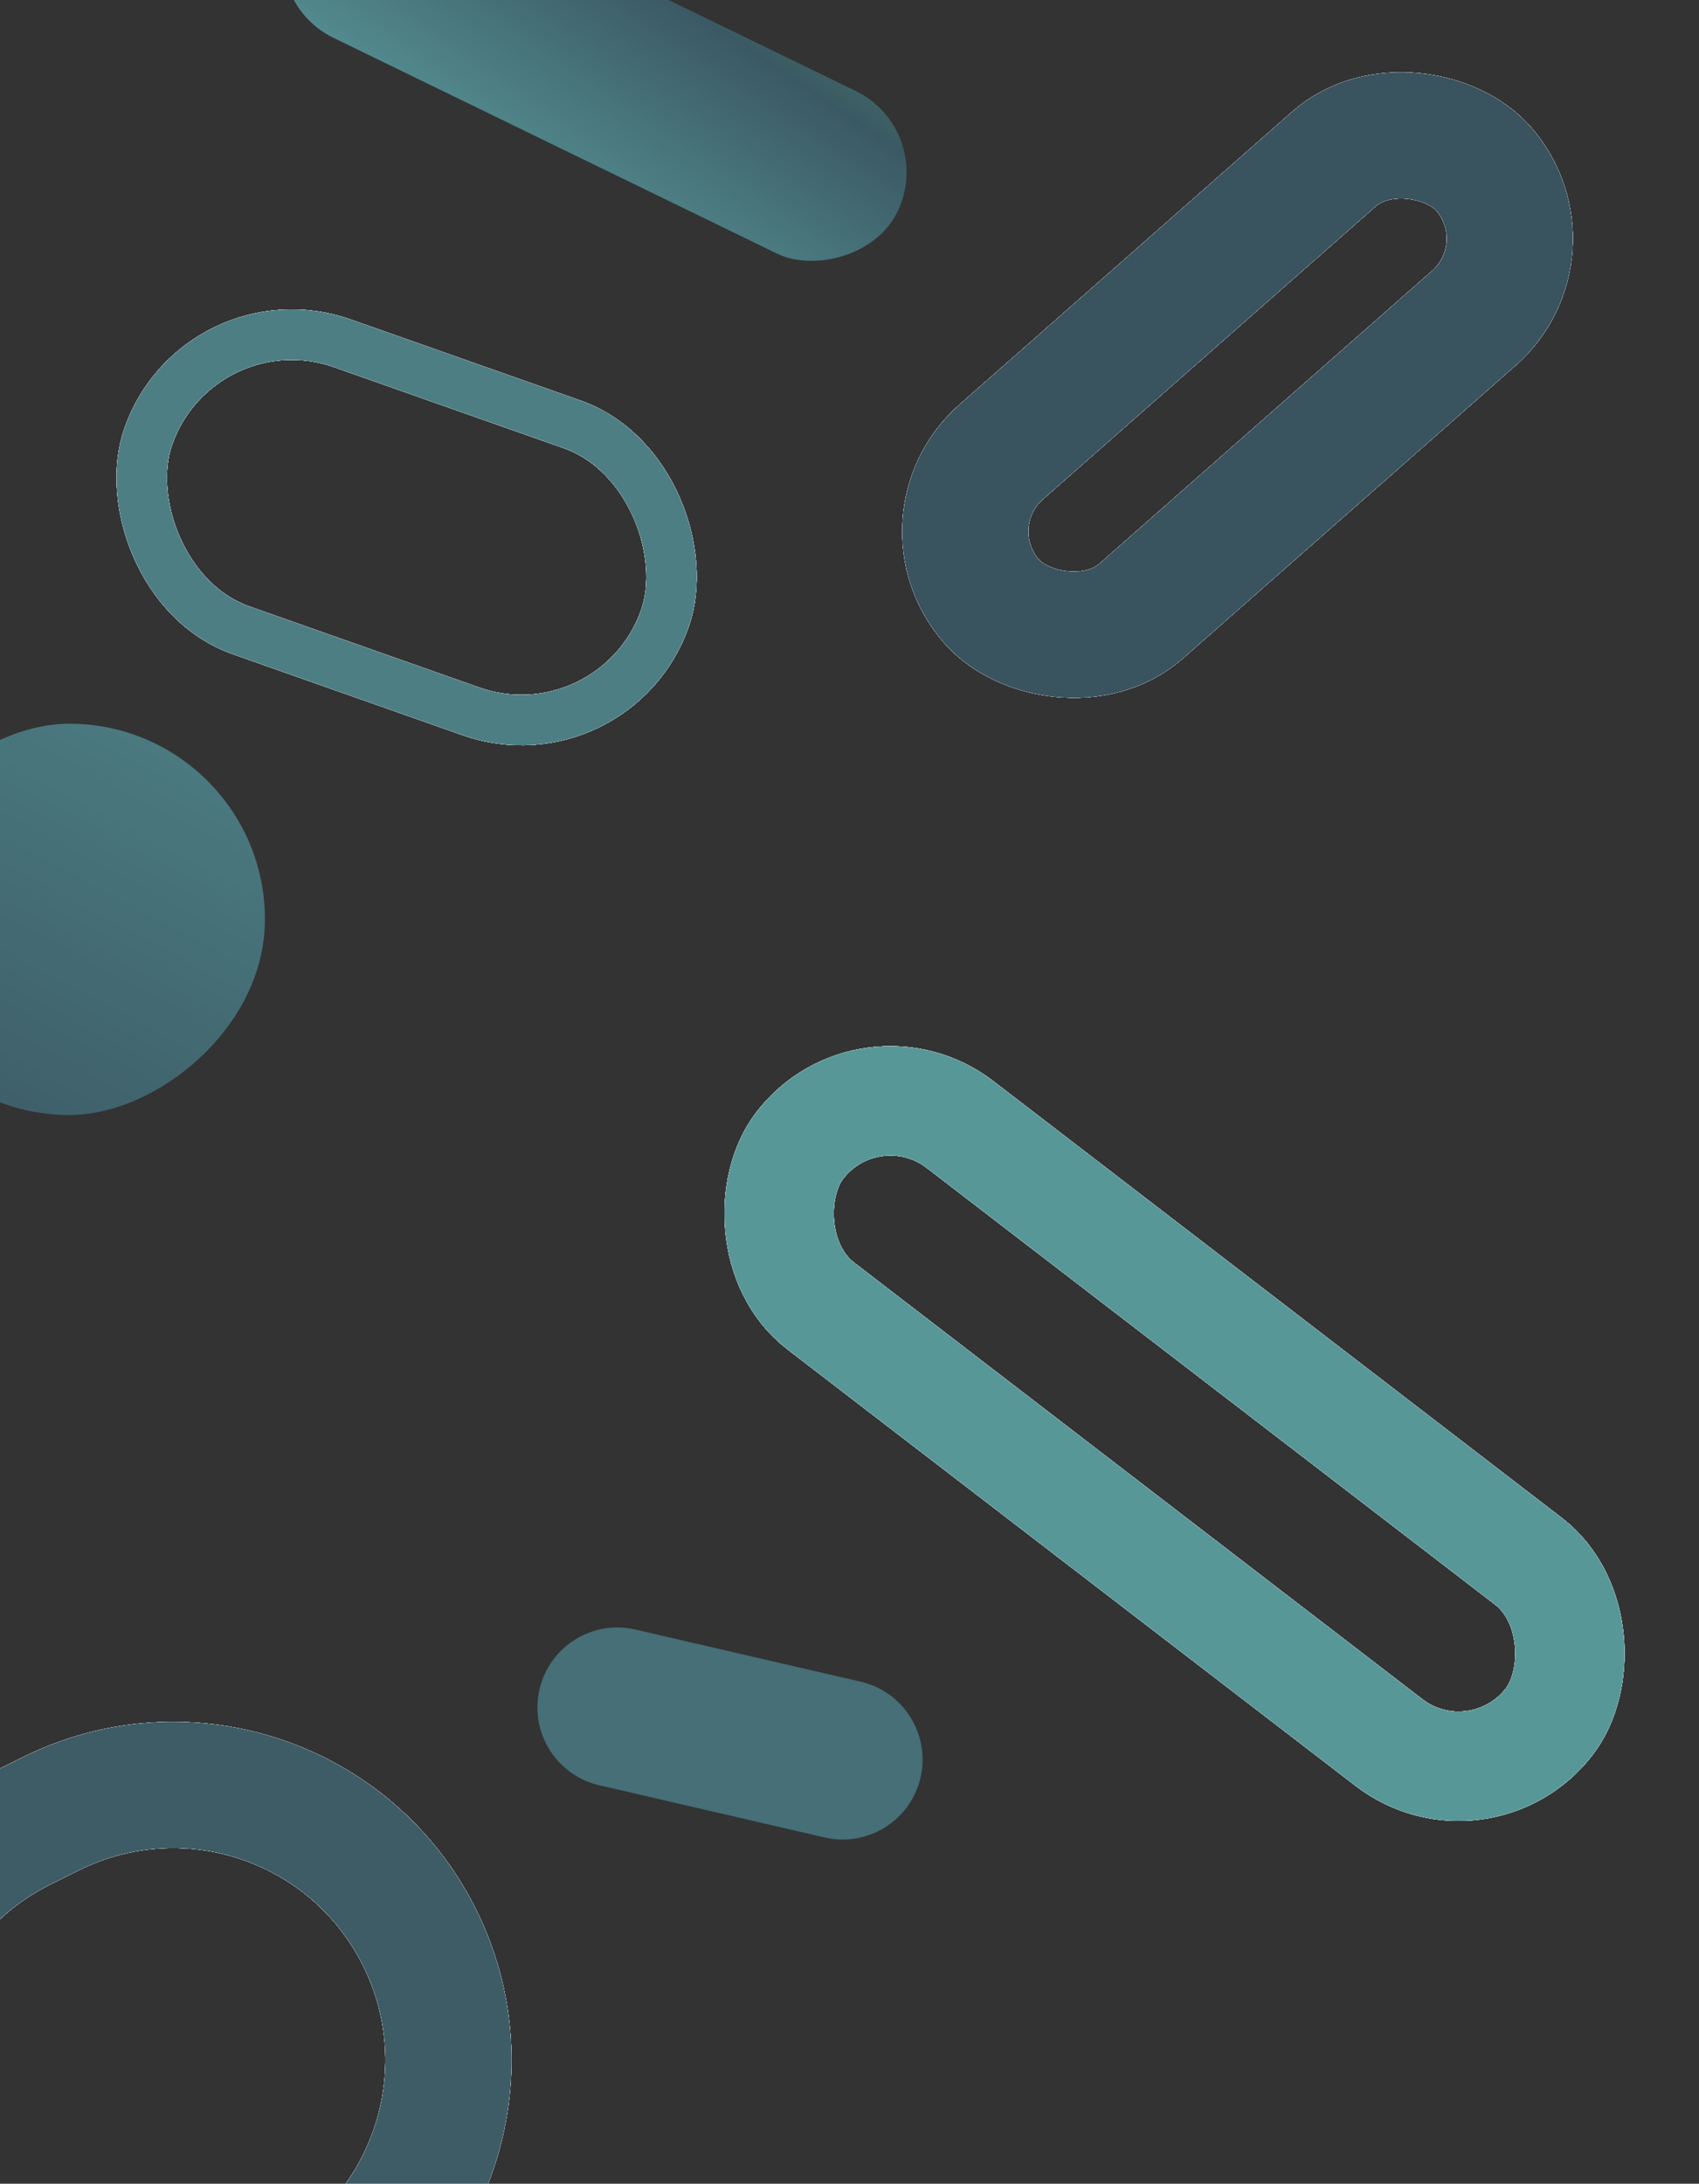
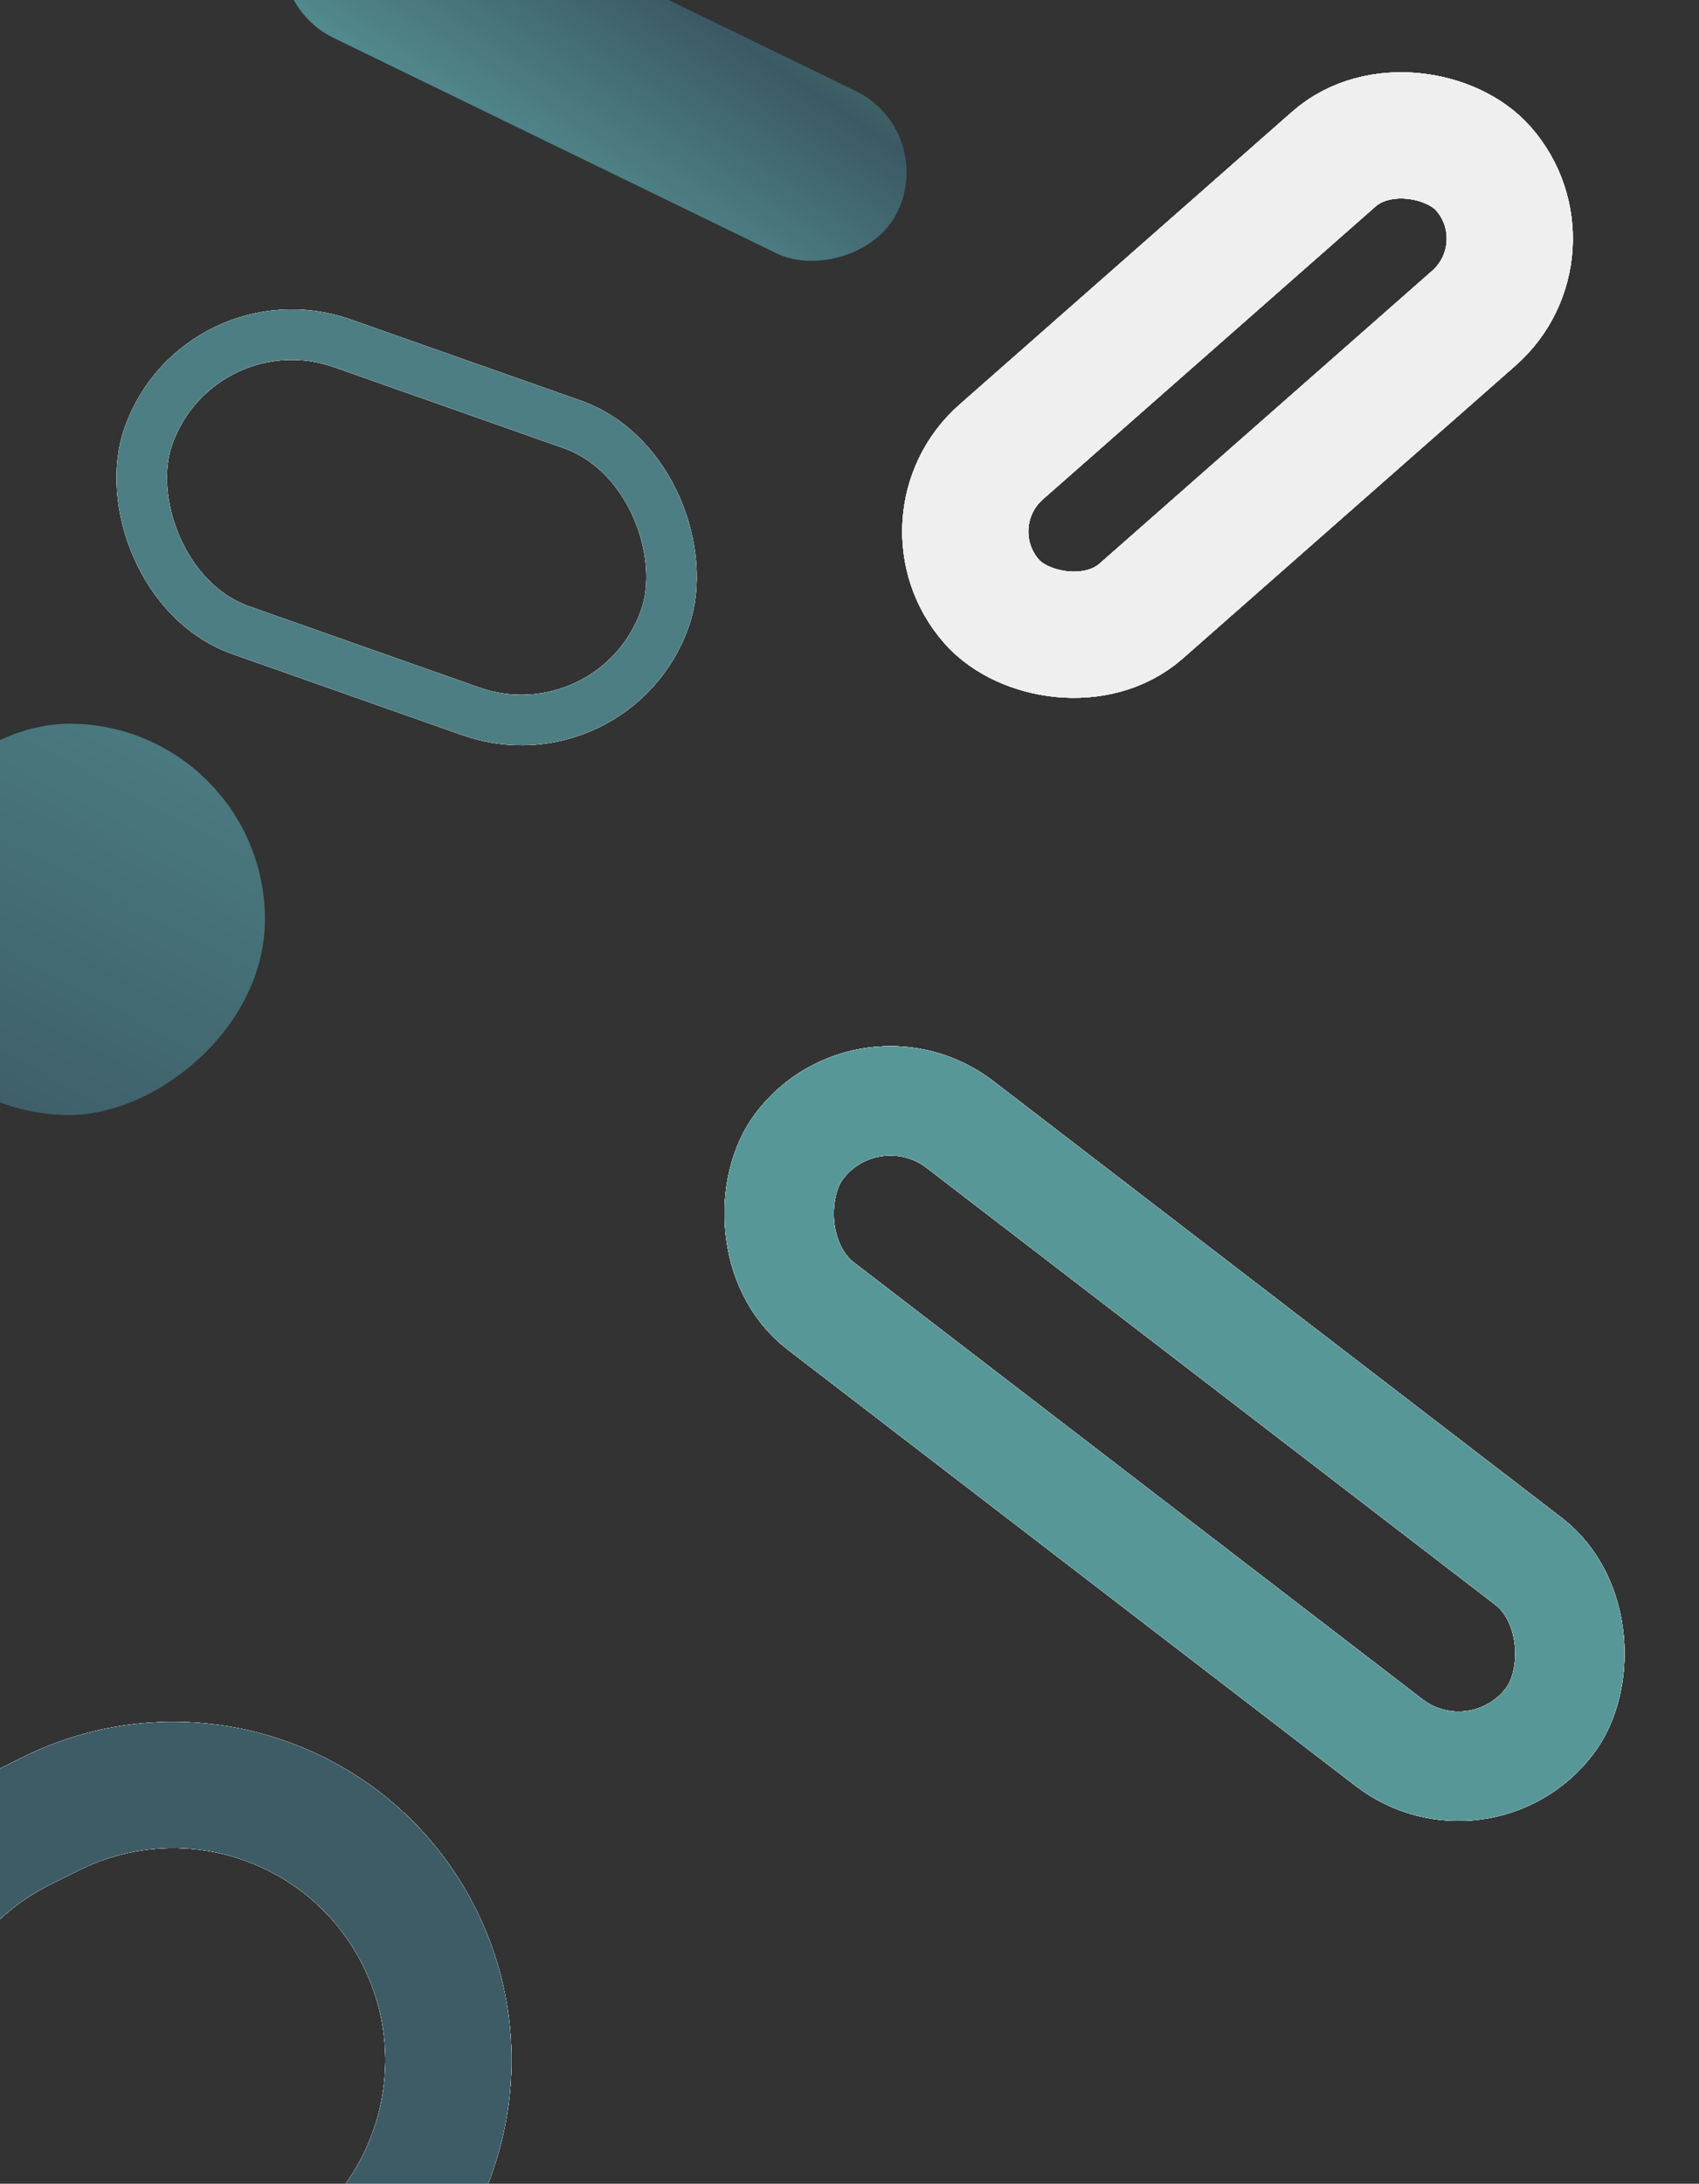
<svg xmlns="http://www.w3.org/2000/svg" width="404" height="519" viewBox="0 0 404 519" fill="none">
  <rect x="0" y="0" width="404" height="519" fill="#333333" stroke="none" />
-   <rect x="47.301" y="69.573" width="130.237" height="72.331" rx="36.166" transform="rotate(19.417 47.301 69.573)" stroke="#EFEFEF" stroke-width="12" />
-   <rect x="47.301" y="69.573" width="130.237" height="72.331" rx="36.166" transform="rotate(19.417 47.301 69.573)" stroke="#EFEFEF" stroke-width="12" />
  <rect x="47.301" y="69.573" width="130.237" height="72.331" rx="36.166" transform="rotate(19.417 47.301 69.573)" stroke="#EFEFEF" stroke-width="12" />
  <rect x="47.301" y="69.573" width="130.237" height="72.331" rx="36.166" transform="rotate(19.417 47.301 69.573)" stroke="#EFEFEF" stroke-width="12" />
  <rect x="47.301" y="69.573" width="130.237" height="72.331" rx="36.166" transform="rotate(19.417 47.301 69.573)" stroke="#EFEFEF" stroke-width="12" />
  <rect x="47.301" y="69.573" width="130.237" height="72.331" rx="36.166" transform="rotate(19.417 47.301 69.573)" stroke="#4D7E83" stroke-width="12" />
  <path d="M-23.239 524.202C-40.837 491.668 -27.979 451.025 5.13 434.533L12.041 431.091C43.609 415.366 81.96 427.499 98.739 458.52C116.337 491.054 103.479 531.697 70.37 548.189L63.459 551.631C31.891 567.356 -6.46 555.223 -23.239 524.202Z" stroke="#EFEFEF" stroke-width="30" />
  <path d="M-23.239 524.202C-40.837 491.668 -27.979 451.025 5.13 434.533L12.041 431.091C43.609 415.366 81.96 427.499 98.739 458.52C116.337 491.054 103.479 531.697 70.37 548.189L63.459 551.631C31.891 567.356 -6.46 555.223 -23.239 524.202Z" stroke="#EFEFEF" stroke-width="30" />
  <path d="M-23.239 524.202C-40.837 491.668 -27.979 451.025 5.13 434.533L12.041 431.091C43.609 415.366 81.96 427.499 98.739 458.52C116.337 491.054 103.479 531.697 70.37 548.189L63.459 551.631C31.891 567.356 -6.46 555.223 -23.239 524.202Z" stroke="#EFEFEF" stroke-width="30" />
  <path d="M-23.239 524.202C-40.837 491.668 -27.979 451.025 5.13 434.533L12.041 431.091C43.609 415.366 81.96 427.499 98.739 458.52C116.337 491.054 103.479 531.697 70.37 548.189L63.459 551.631C31.891 567.356 -6.46 555.223 -23.239 524.202Z" stroke="#EFEFEF" stroke-width="30" />
  <path d="M-23.239 524.202C-40.837 491.668 -27.979 451.025 5.13 434.533L12.041 431.091C43.609 415.366 81.96 427.499 98.739 458.52C116.337 491.054 103.479 531.697 70.37 548.189L63.459 551.631C31.891 567.356 -6.46 555.223 -23.239 524.202Z" stroke="#EFEFEF" stroke-width="30" />
  <path d="M-23.239 524.202C-40.837 491.668 -27.979 451.025 5.13 434.533L12.041 431.091C43.609 415.366 81.96 427.499 98.739 458.52C116.337 491.054 103.479 531.697 70.37 548.189L63.459 551.631C31.891 567.356 -6.46 555.223 -23.239 524.202Z" stroke="#3D5C66" stroke-width="30" />
  <rect x="369.365" y="58.989" width="155.735" height="50.374" rx="25.187" transform="rotate(138.657 369.365 58.989)" stroke="#EFEFEF" stroke-width="30" />
  <rect x="369.365" y="58.989" width="155.735" height="50.374" rx="25.187" transform="rotate(138.657 369.365 58.989)" stroke="#EFEFEF" stroke-width="30" />
  <rect x="369.365" y="58.989" width="155.735" height="50.374" rx="25.187" transform="rotate(138.657 369.365 58.989)" stroke="#EFEFEF" stroke-width="30" />
  <rect x="369.365" y="58.989" width="155.735" height="50.374" rx="25.187" transform="rotate(138.657 369.365 58.989)" stroke="#EFEFEF" stroke-width="30" />
  <rect x="369.365" y="58.989" width="155.735" height="50.374" rx="25.187" transform="rotate(138.657 369.365 58.989)" stroke="#EFEFEF" stroke-width="30" />
-   <rect x="369.365" y="58.989" width="155.735" height="50.374" rx="25.187" transform="rotate(138.657 369.365 58.989)" stroke="#39535F" stroke-width="30" />
  <rect x="351.853" y="430.703" width="224.744" height="54.374" rx="27.187" transform="rotate(-142.48 351.853 430.703)" stroke="#EFEFEF" stroke-width="26" />
  <rect x="351.853" y="430.703" width="224.744" height="54.374" rx="27.187" transform="rotate(-142.48 351.853 430.703)" stroke="#EFEFEF" stroke-width="26" />
  <rect x="351.853" y="430.703" width="224.744" height="54.374" rx="27.187" transform="rotate(-142.48 351.853 430.703)" stroke="#EFEFEF" stroke-width="26" />
  <rect x="351.853" y="430.703" width="224.744" height="54.374" rx="27.187" transform="rotate(-142.48 351.853 430.703)" stroke="#EFEFEF" stroke-width="26" />
  <rect x="351.853" y="430.703" width="224.744" height="54.374" rx="27.187" transform="rotate(-142.48 351.853 430.703)" stroke="#EFEFEF" stroke-width="26" />
  <rect x="351.853" y="430.703" width="224.744" height="54.374" rx="27.187" transform="rotate(-142.48 351.853 430.703)" stroke="#589798" stroke-width="26" />
  <rect x="-30" y="265" width="93" height="93" rx="46.5" transform="rotate(-90 -30 265)" fill="url(#paint0_linear_4977_8192)" />
-   <path d="M142.511 424.304C132.288 421.939 125.918 411.734 128.283 401.511C130.648 391.287 140.854 384.917 151.077 387.283L204.661 399.681C214.885 402.046 221.255 412.251 218.889 422.475C216.524 432.698 206.319 439.068 196.095 436.703L142.511 424.304Z" fill="#466F77" />
  <rect x="60" y="-0.387" width="42.935" height="160.141" rx="21.468" transform="rotate(-64.071 60 -0.387)" fill="url(#paint1_linear_4977_8192)" />
  <defs>
    <linearGradient id="paint0_linear_4977_8192" x1="-11.58" y1="224.08" x2="183.364" y2="327.727" gradientUnits="userSpaceOnUse">
      <stop stop-color="#3C5A65" />
      <stop offset="0.505" stop-color="#4A797F" />
      <stop offset="0.99" stop-color="#97DCAA" />
      <stop offset="0.99" stop-color="#446B73" />
    </linearGradient>
    <linearGradient id="paint1_linear_4977_8192" x1="68.504" y1="-70.849" x2="181.646" y2="-54.721" gradientUnits="userSpaceOnUse">
      <stop stop-color="#548E91" />
      <stop offset="0.505" stop-color="#3B5964" />
      <stop offset="0.99" stop-color="#53A869" />
      <stop offset="0.99" stop-color="#2E7C21" />
    </linearGradient>
  </defs>
</svg>